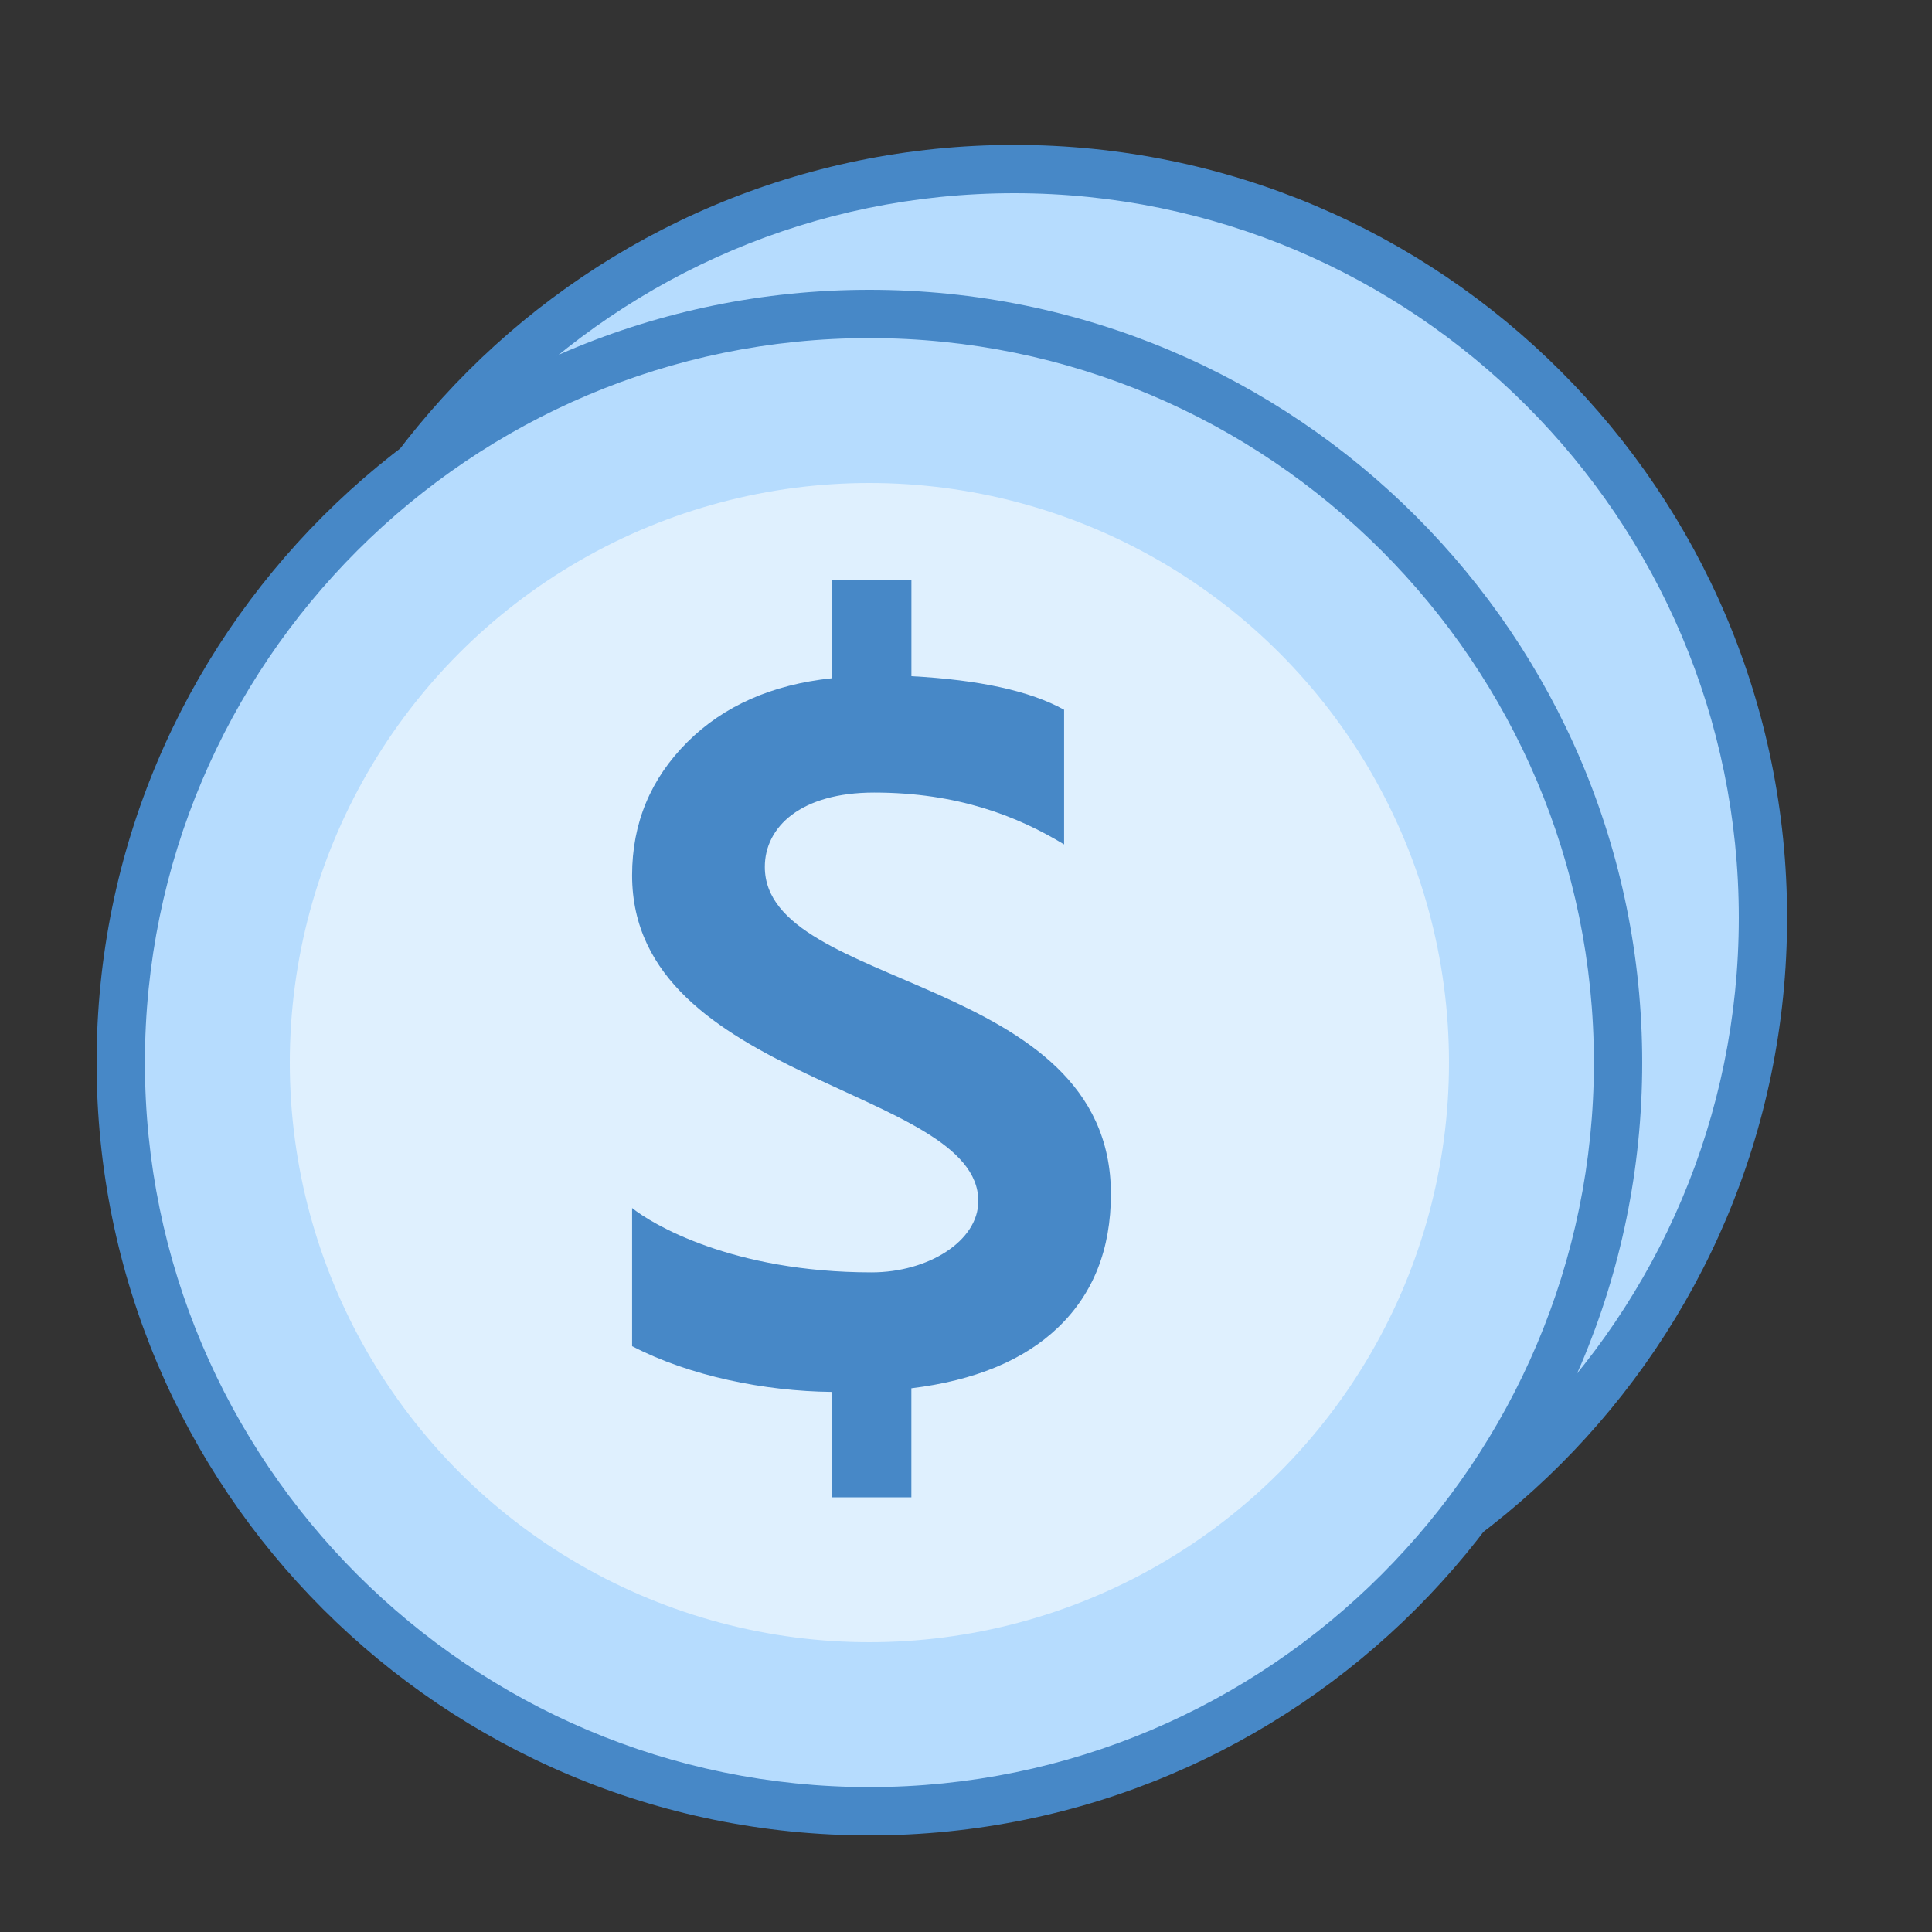
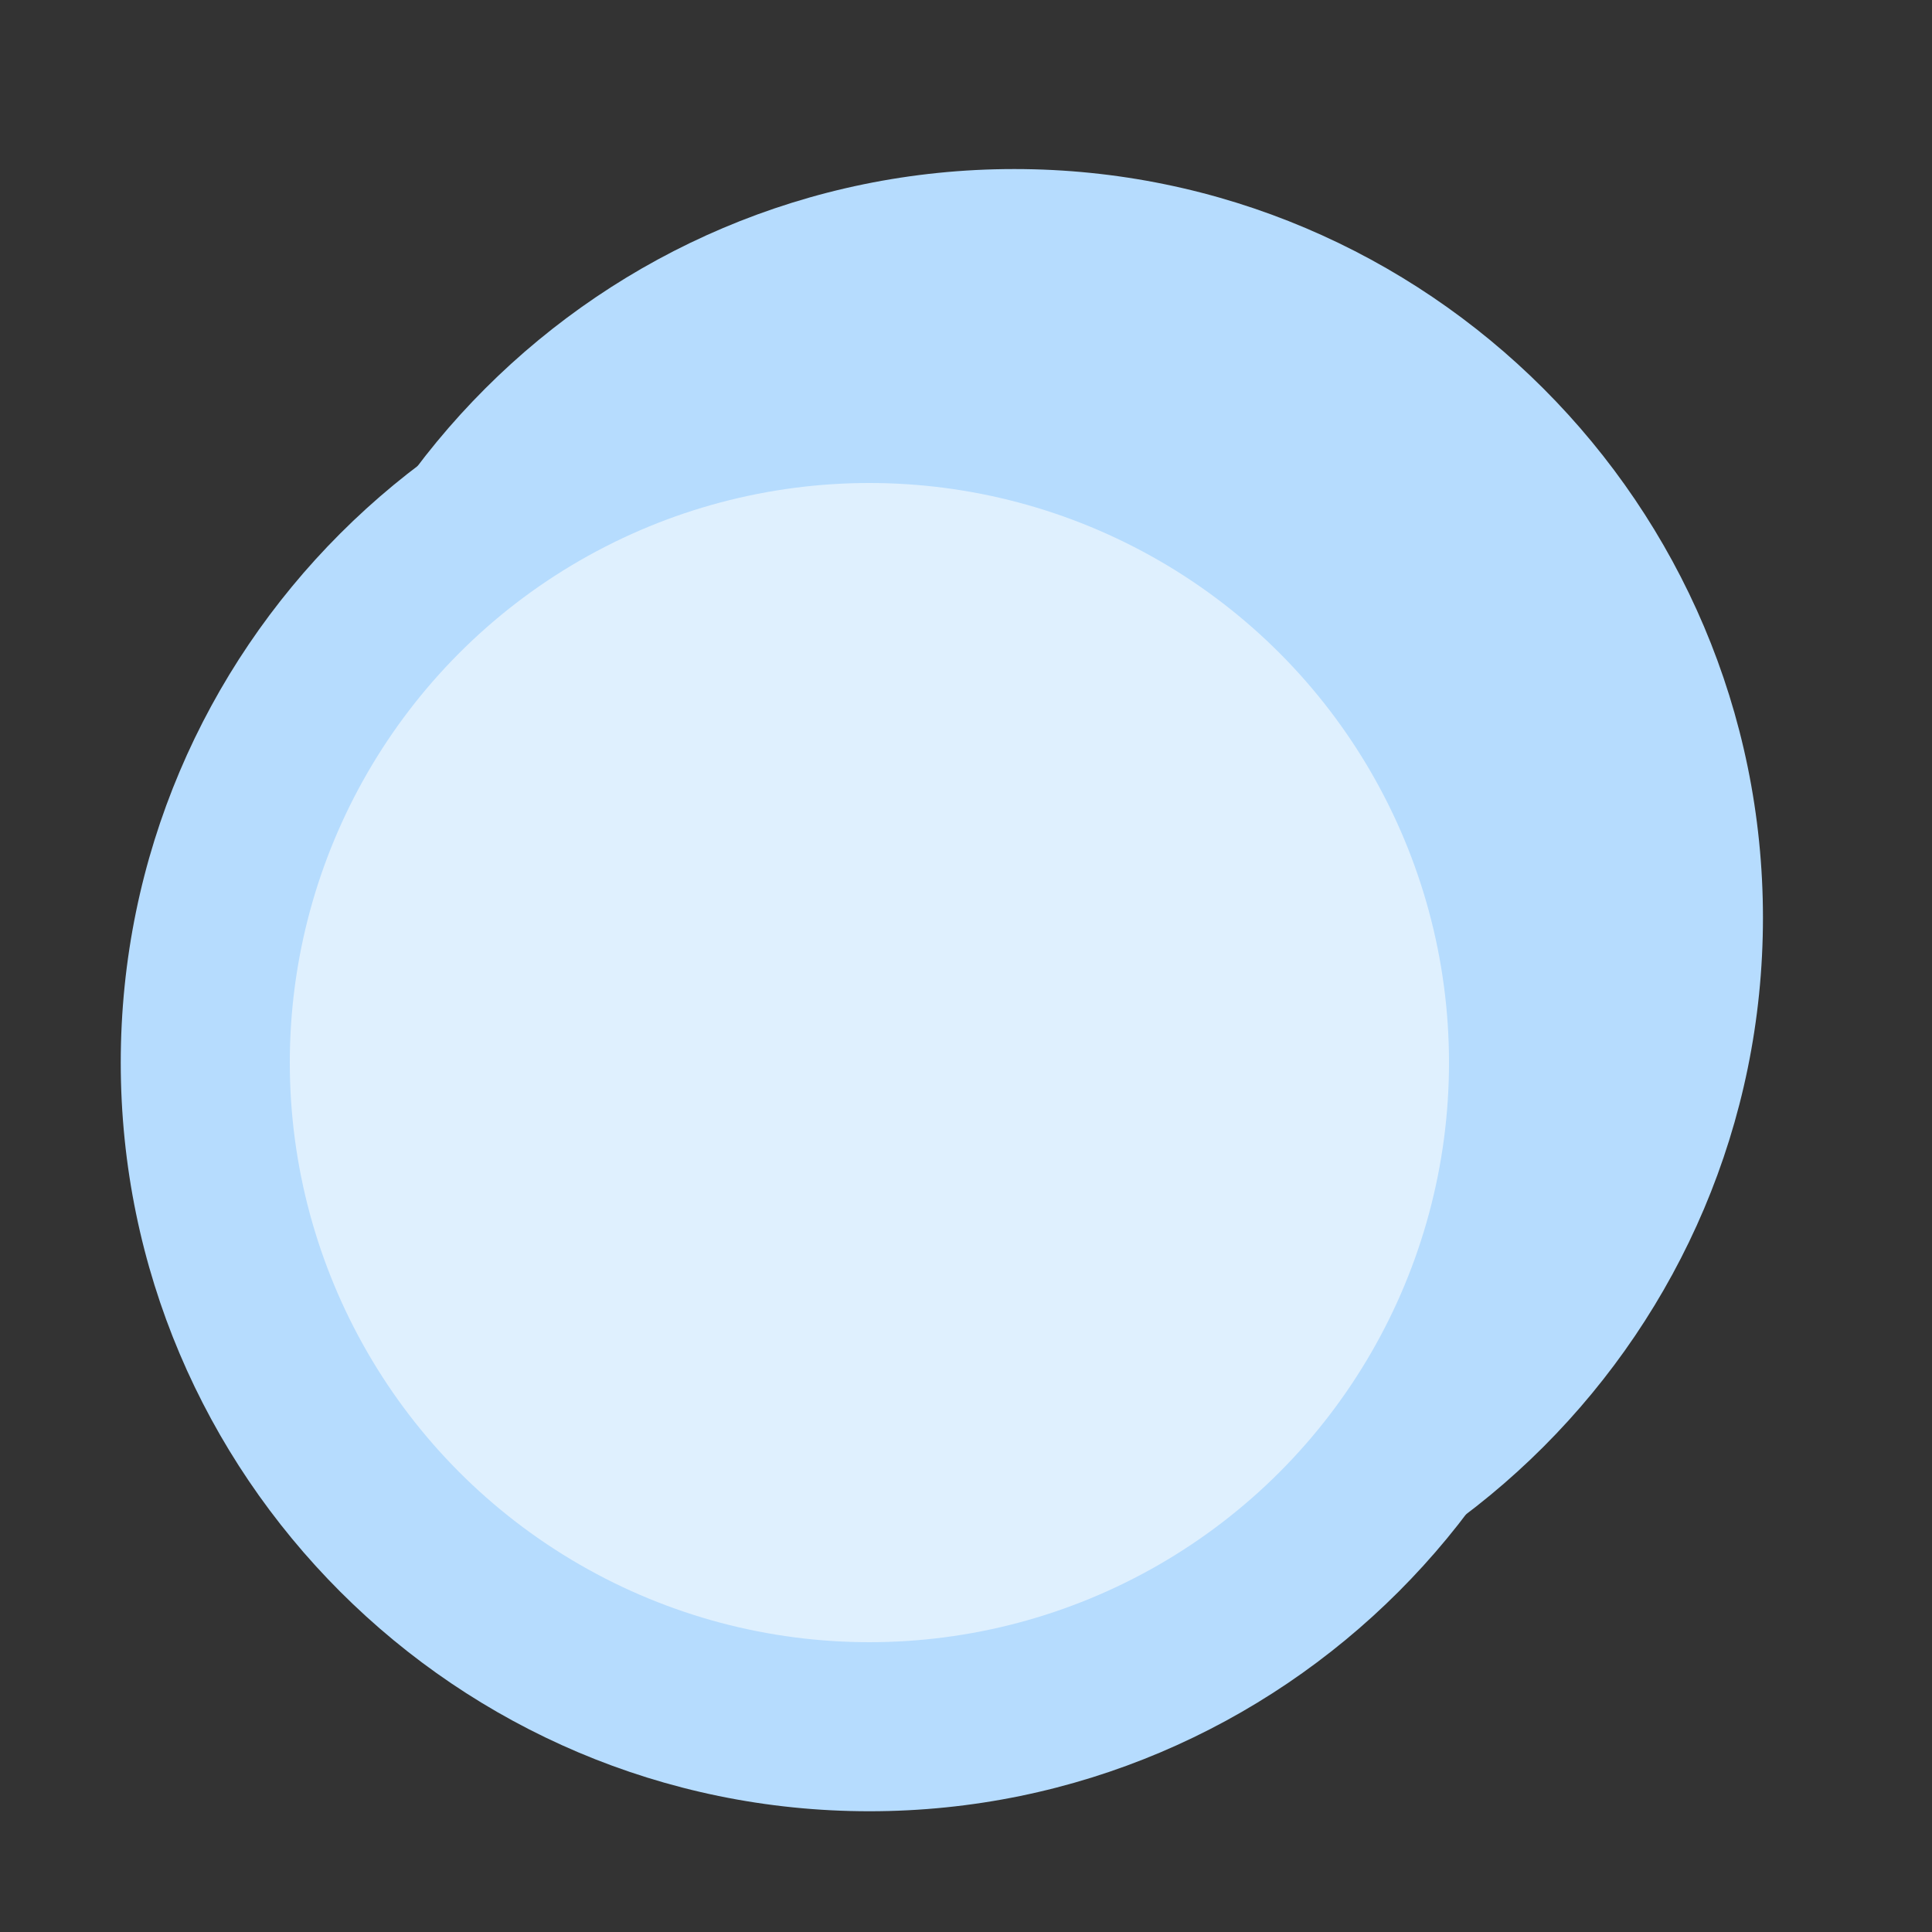
<svg xmlns="http://www.w3.org/2000/svg" version="1.1" id="Layer_1" x="0px" y="0px" viewBox="0 0 40 40" style="enable-background:new 0 0 40 40;" xml:space="preserve">
  <rect x="0" y="0" width="40" height="40" fill="#333333" stroke="none" />
  <g>
    <path style="fill:#B6DCFE;" d="M21,34.5c-8.547,0-15.5-6.953-15.5-15.5S12.453,3.5,21,3.5S36.5,10.453,36.5,19S29.547,34.5,21,34.5   z" />
    <g>
-       <path style="fill:#4788C7;" d="M21,4c8.271,0,15,6.729,15,15s-6.729,15-15,15S6,27.271,6,19S12.729,4,21,4 M21,3    C12.163,3,5,10.163,5,19s7.163,16,16,16s16-7.163,16-16S29.837,3,21,3L21,3z" />
-     </g>
+       </g>
  </g>
  <g>
    <path style="fill:#B6DCFE;" d="M18,37.5C9.453,37.5,2.5,30.547,2.5,22S9.453,6.5,18,6.5S33.5,13.453,33.5,22S26.547,37.5,18,37.5z" />
    <g>
-       <path style="fill:#4788C7;" d="M18,7c8.271,0,15,6.729,15,15s-6.729,15-15,15S3,30.271,3,22S9.729,7,18,7 M18,6    C9.163,6,2,13.163,2,22s7.163,16,16,16s16-7.163,16-16S26.837,6,18,6L18,6z" />
-     </g>
+       </g>
  </g>
  <g>
    <circle style="fill:#DFF0FE;" cx="18" cy="22" r="12" />
  </g>
-   <path style="fill:#4788C7;" d="M23,24.722c0-4.559-7.165-4.211-7.165-6.774c0-0.826,0.741-1.539,2.264-1.539  c1.725,0,2.967,0.489,3.932,1.074v-2.788c-0.701-0.39-1.758-0.62-3.161-0.695v-2h-1.652v2.043c-1.234,0.131-2.231,0.569-2.984,1.318  c-0.764,0.761-1.147,1.681-1.147,2.762c0,4.271,7.168,4.403,7.168,6.743c0,0.833-1.044,1.477-2.208,1.477  c-2.895,0-4.561-1.009-4.96-1.332v2.86c1.19,0.619,2.746,0.933,4.13,0.947V31h0.052h1.508h0.092v-2.257  c1.309-0.161,2.324-0.577,3.037-1.259C22.635,26.786,23,25.864,23,24.722z" />
</svg>